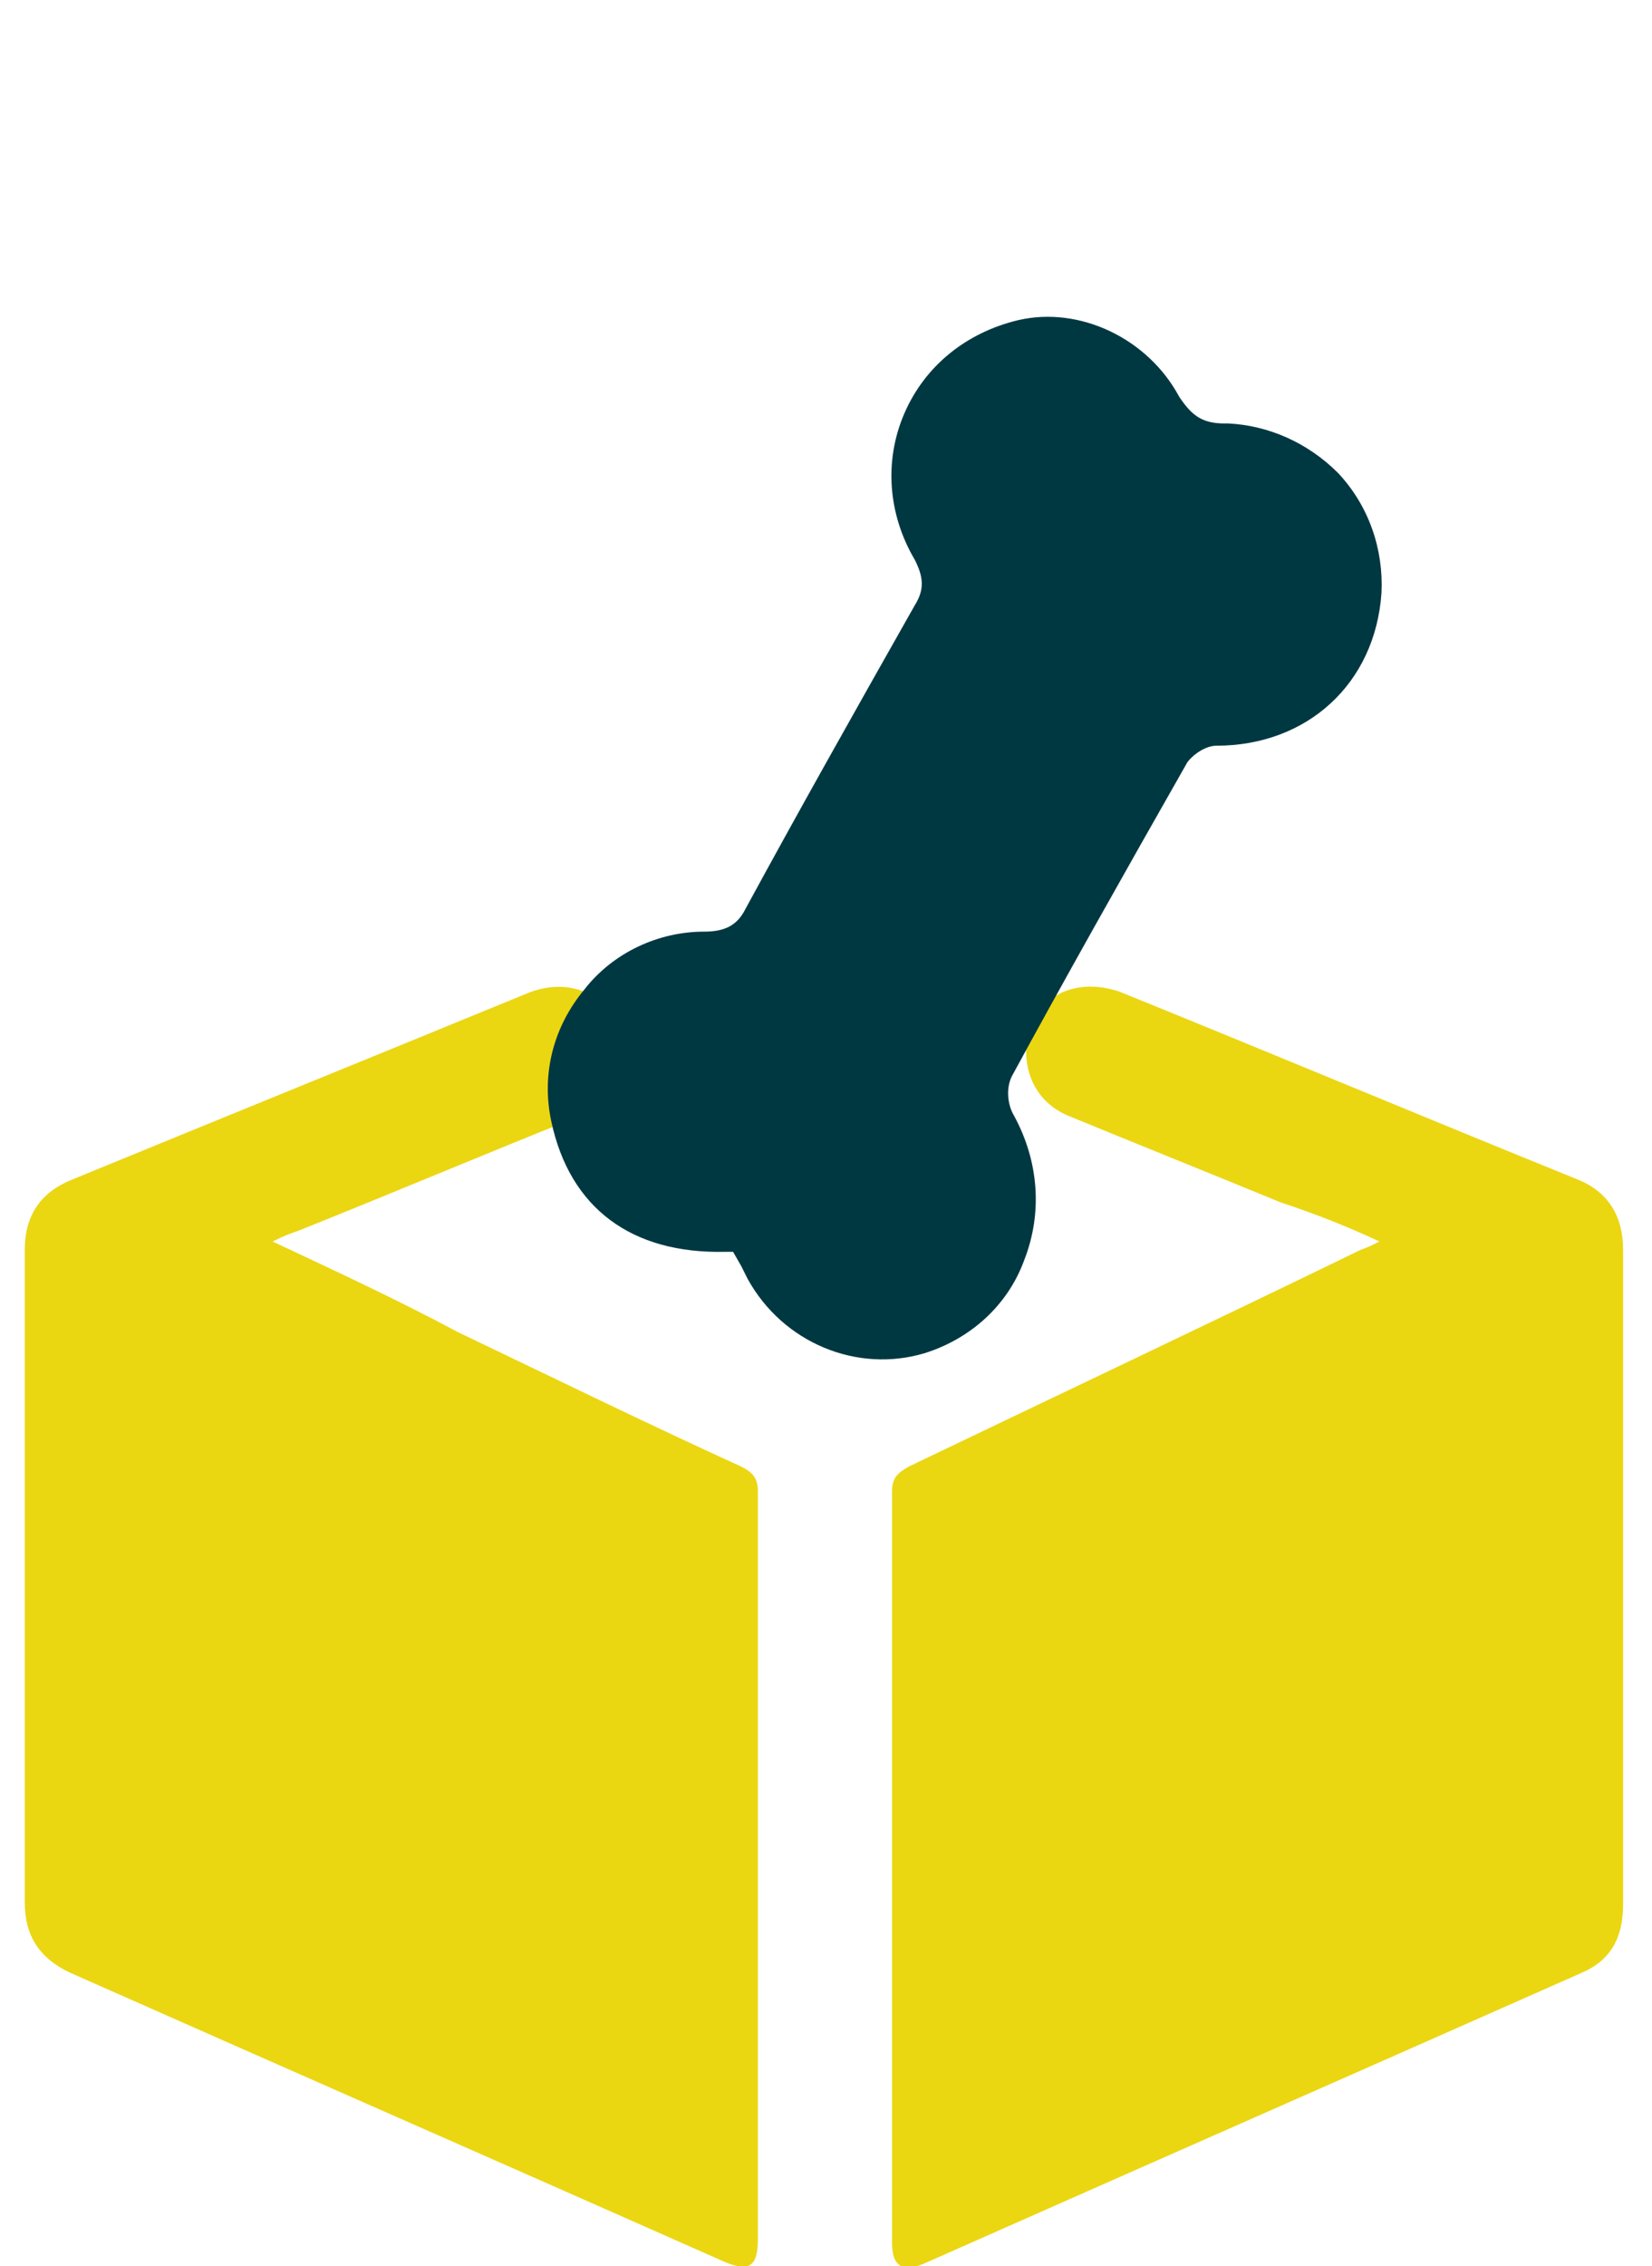
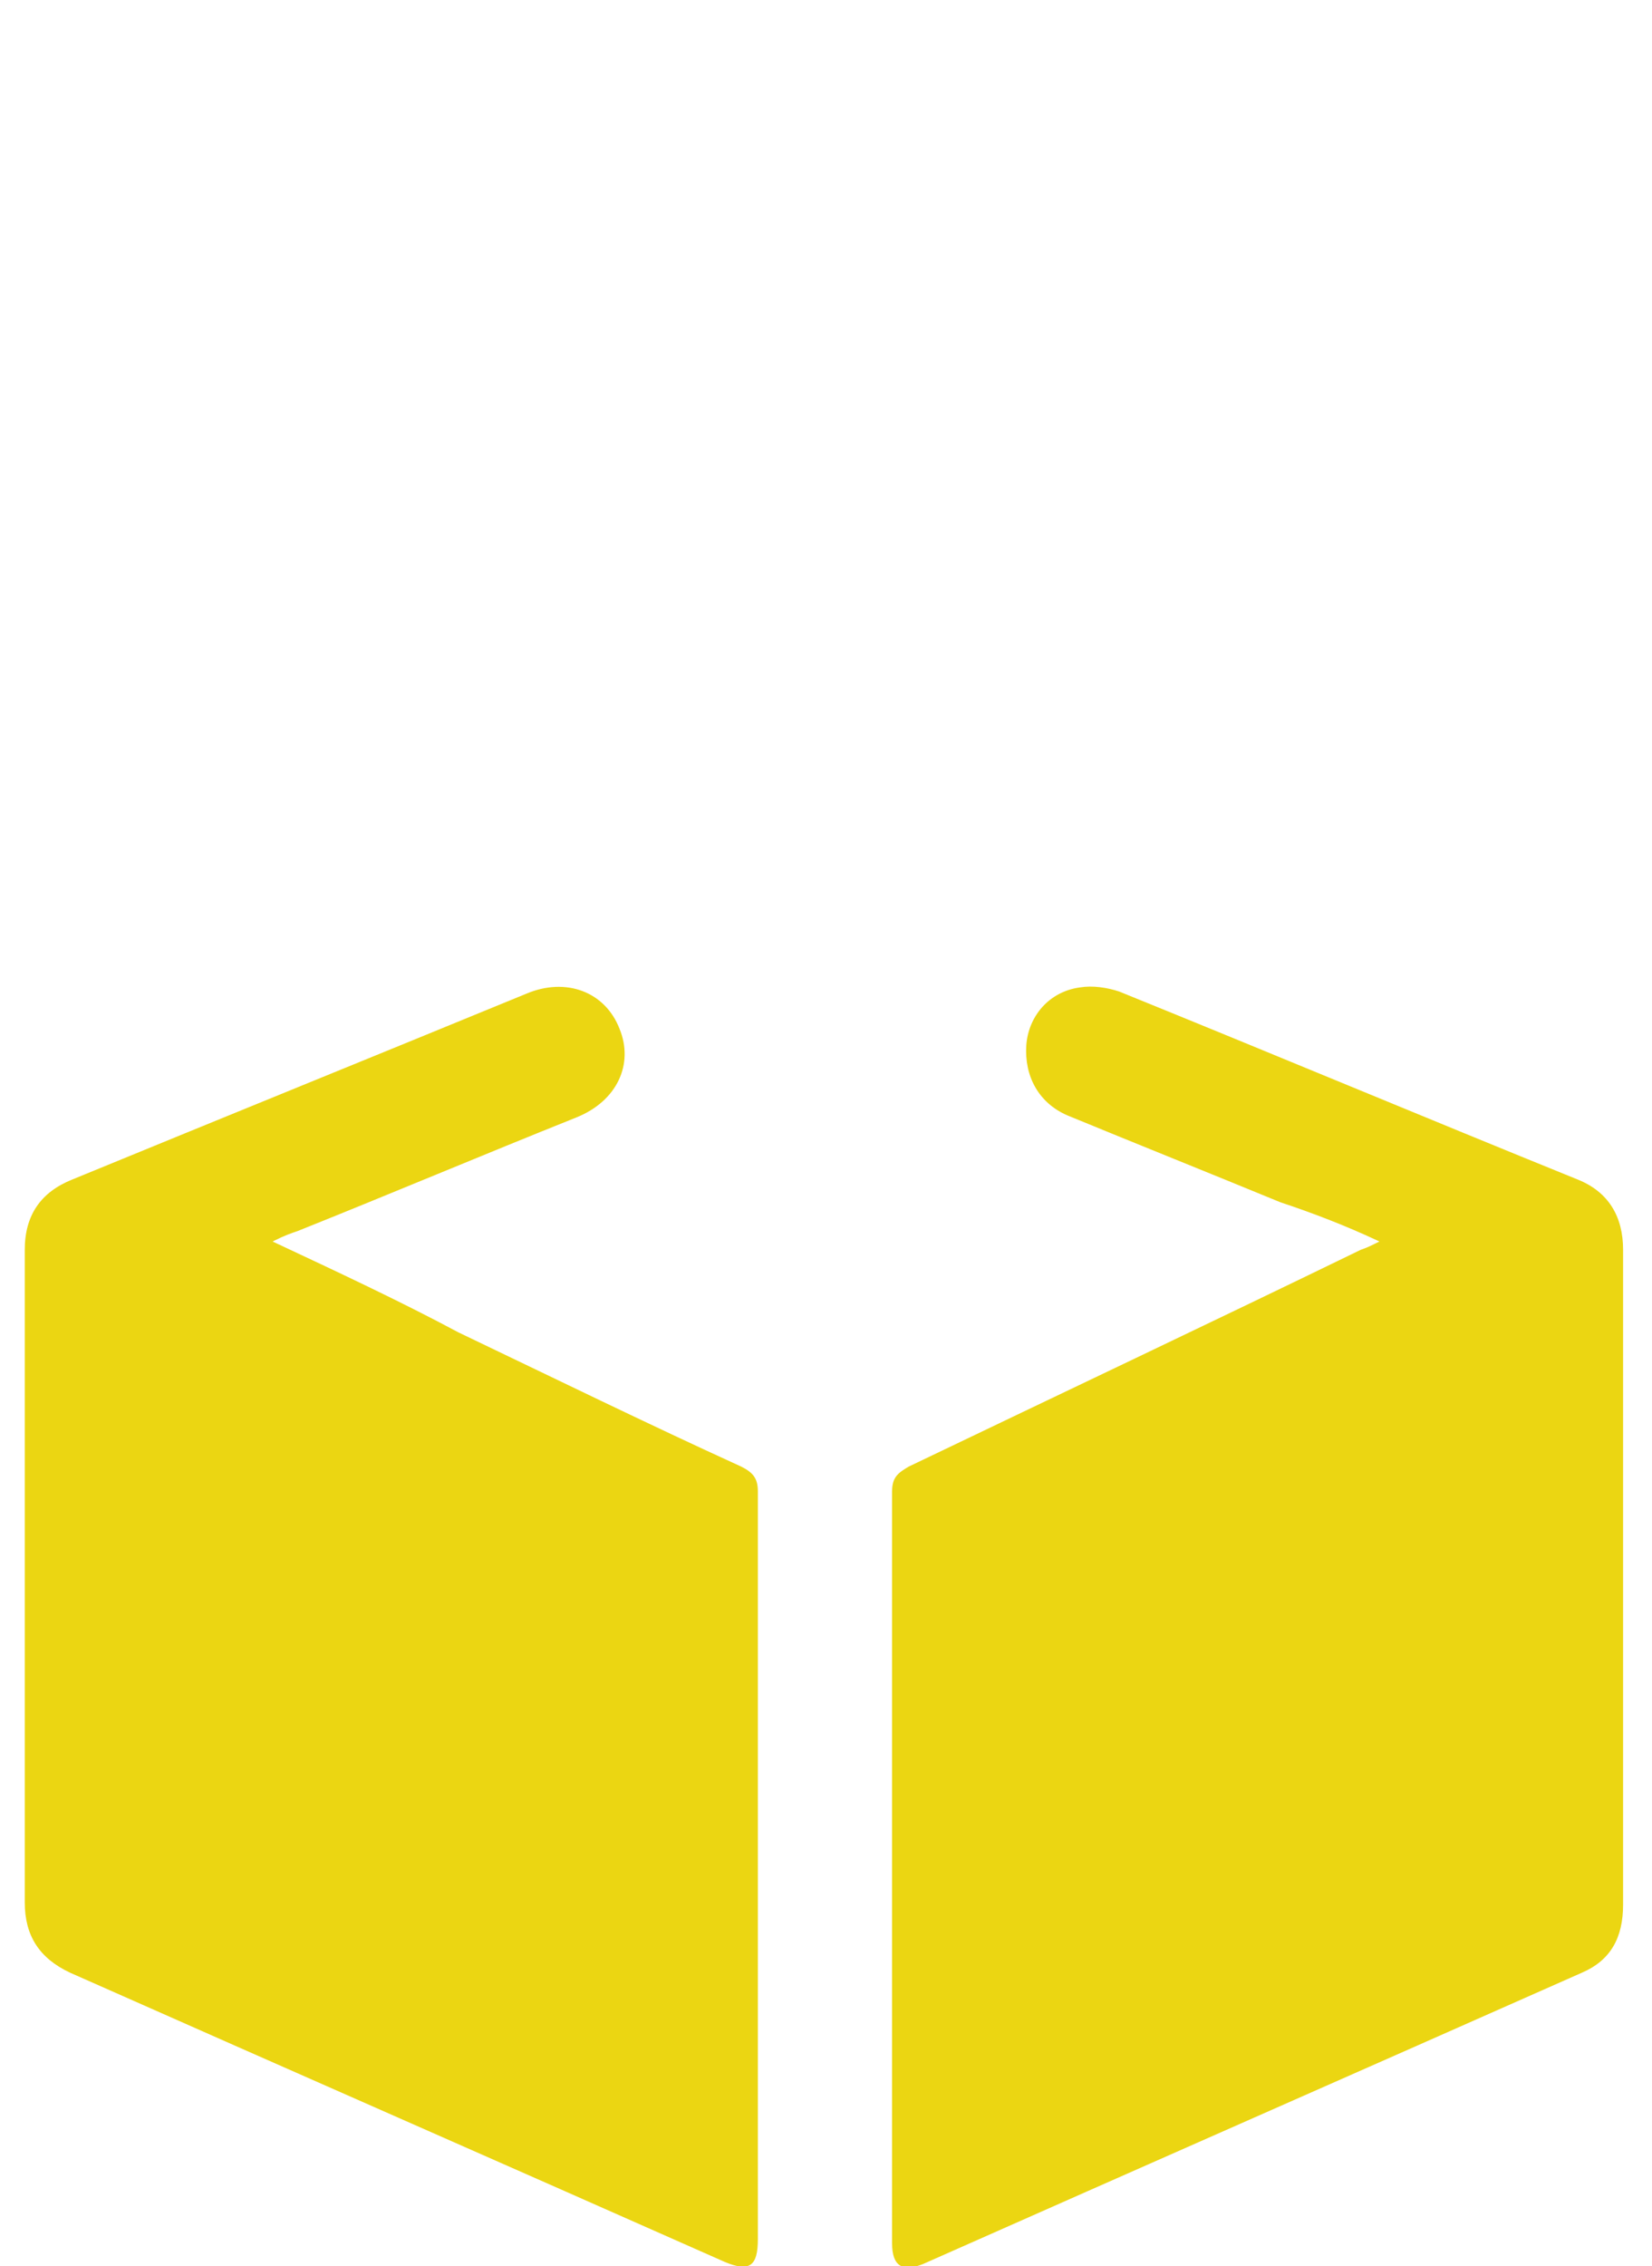
<svg xmlns="http://www.w3.org/2000/svg" version="1.1" id="Livello_2_00000140732874182280695580000014844461725883125419_" x="0px" y="0px" viewBox="0 0 80 109.7" style="enable-background:new 0 0 80 109.7;" xml:space="preserve">
  <style type="text/css">
	.st0{fill:#EBD612;}
	.st1{fill:#003842;}
</style>
  <g>
    <path class="st0" d="M13.2,60.1c0.6-0.3,0.9-0.4,1.2-0.5c4.5-1.8,9-3.7,13.5-5.5c2-0.8,2.8-2.6,2.1-4.3c-0.7-1.8-2.6-2.5-4.5-1.7   c-7.3,3-14.7,6-22,9c-1.5,0.6-2.3,1.7-2.3,3.4c0,10.5,0,21.1,0,31.6c0,1.6,0.7,2.7,2.2,3.4c10.6,4.7,21.1,9.3,31.7,14   c1.2,0.5,1.6,0.2,1.6-1.1c0-12.1,0-24.1,0-36.2c0-0.6-0.2-0.9-0.8-1.2c-4.6-2.1-9.1-4.3-13.7-6.5C19.4,63,16.4,61.6,13.2,60.1    M66.8,60.1c-0.4,0.2-0.6,0.3-0.9,0.4C58.7,64,51.3,67.5,44,71c-0.5,0.3-0.8,0.5-0.8,1.2c0,12.1,0,24.3,0,36.4c0,1.1,0.5,1.4,1.5,1   c10.6-4.7,21.3-9.4,31.9-14.1c1.4-0.6,2-1.7,2-3.3c0-10.6,0-21.2,0-31.7c0-1.6-0.7-2.8-2.2-3.4c-7.4-3-14.8-6.1-22.2-9.1   c-0.6-0.2-1.3-0.3-1.9-0.2c-1.5,0.2-2.5,1.4-2.6,2.8c-0.1,1.5,0.6,2.8,2,3.4c3.4,1.4,6.9,2.8,10.3,4.2   C63.5,58.7,65.1,59.3,66.8,60.1" />
-     <path class="st1" d="M59.5,20.5h-0.2c-1.1,0-1.6-0.4-2.2-1.3c-1.5-2.8-4.8-4.4-7.8-3.7c-2.5,0.6-4.5,2.2-5.5,4.5   c-1,2.3-0.8,4.9,0.5,7.1c0.4,0.8,0.5,1.4,0,2.2c-3,5.3-5.7,10.1-8.2,14.7c-0.4,0.8-1,1.1-2,1.1c-2.2,0-4.4,1-5.8,2.8   c-1.5,1.8-2.1,4.1-1.6,6.4c0.9,4.2,3.9,6.4,8.4,6.3h0.4l0.4,0.7c0.1,0.2,0.2,0.4,0.3,0.6c1.7,3.1,5.3,4.6,8.6,3.6   c2.2-0.7,4-2.3,4.8-4.5c0.9-2.3,0.7-4.8-0.5-7c-0.3-0.5-0.4-1.3-0.1-1.9c2.5-4.6,5.2-9.4,8.5-15.2c0.3-0.4,0.9-0.8,1.4-0.8   c4.4,0,7.7-3,8-7.4c0.1-2.1-0.6-4.2-2.1-5.8C63.3,21.4,61.4,20.6,59.5,20.5L59.5,20.5z" />
  </g>
</svg>